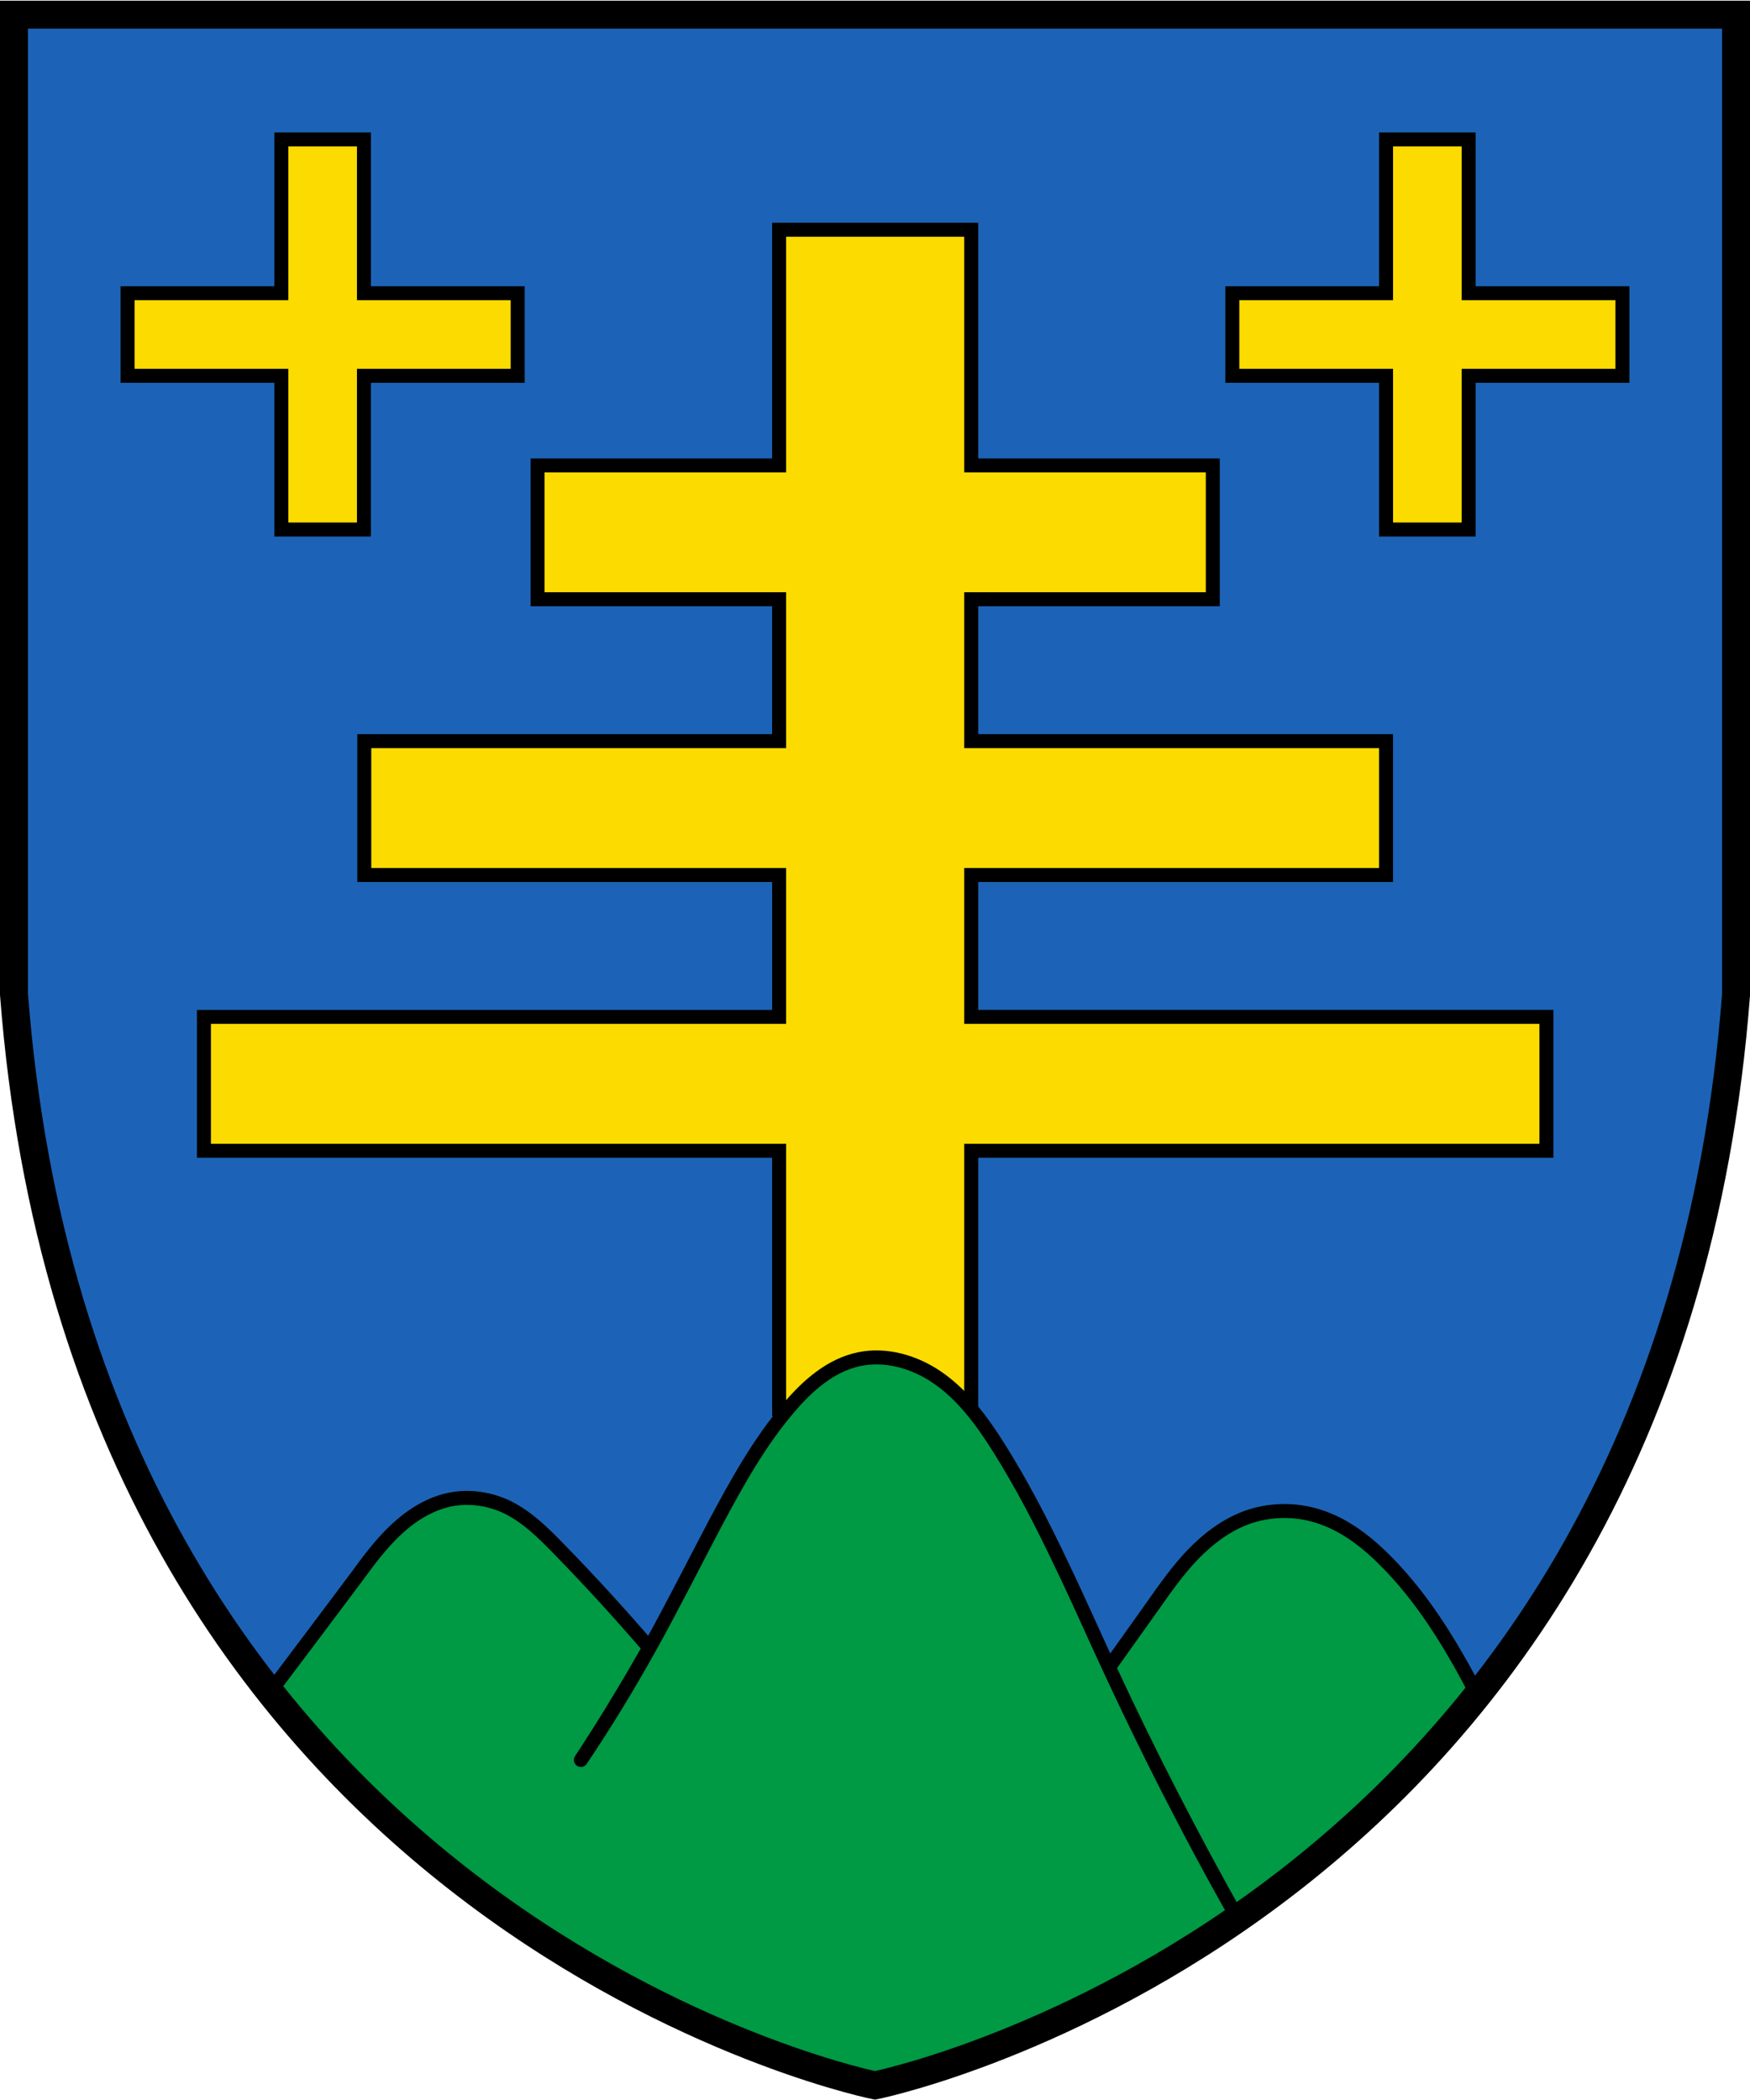
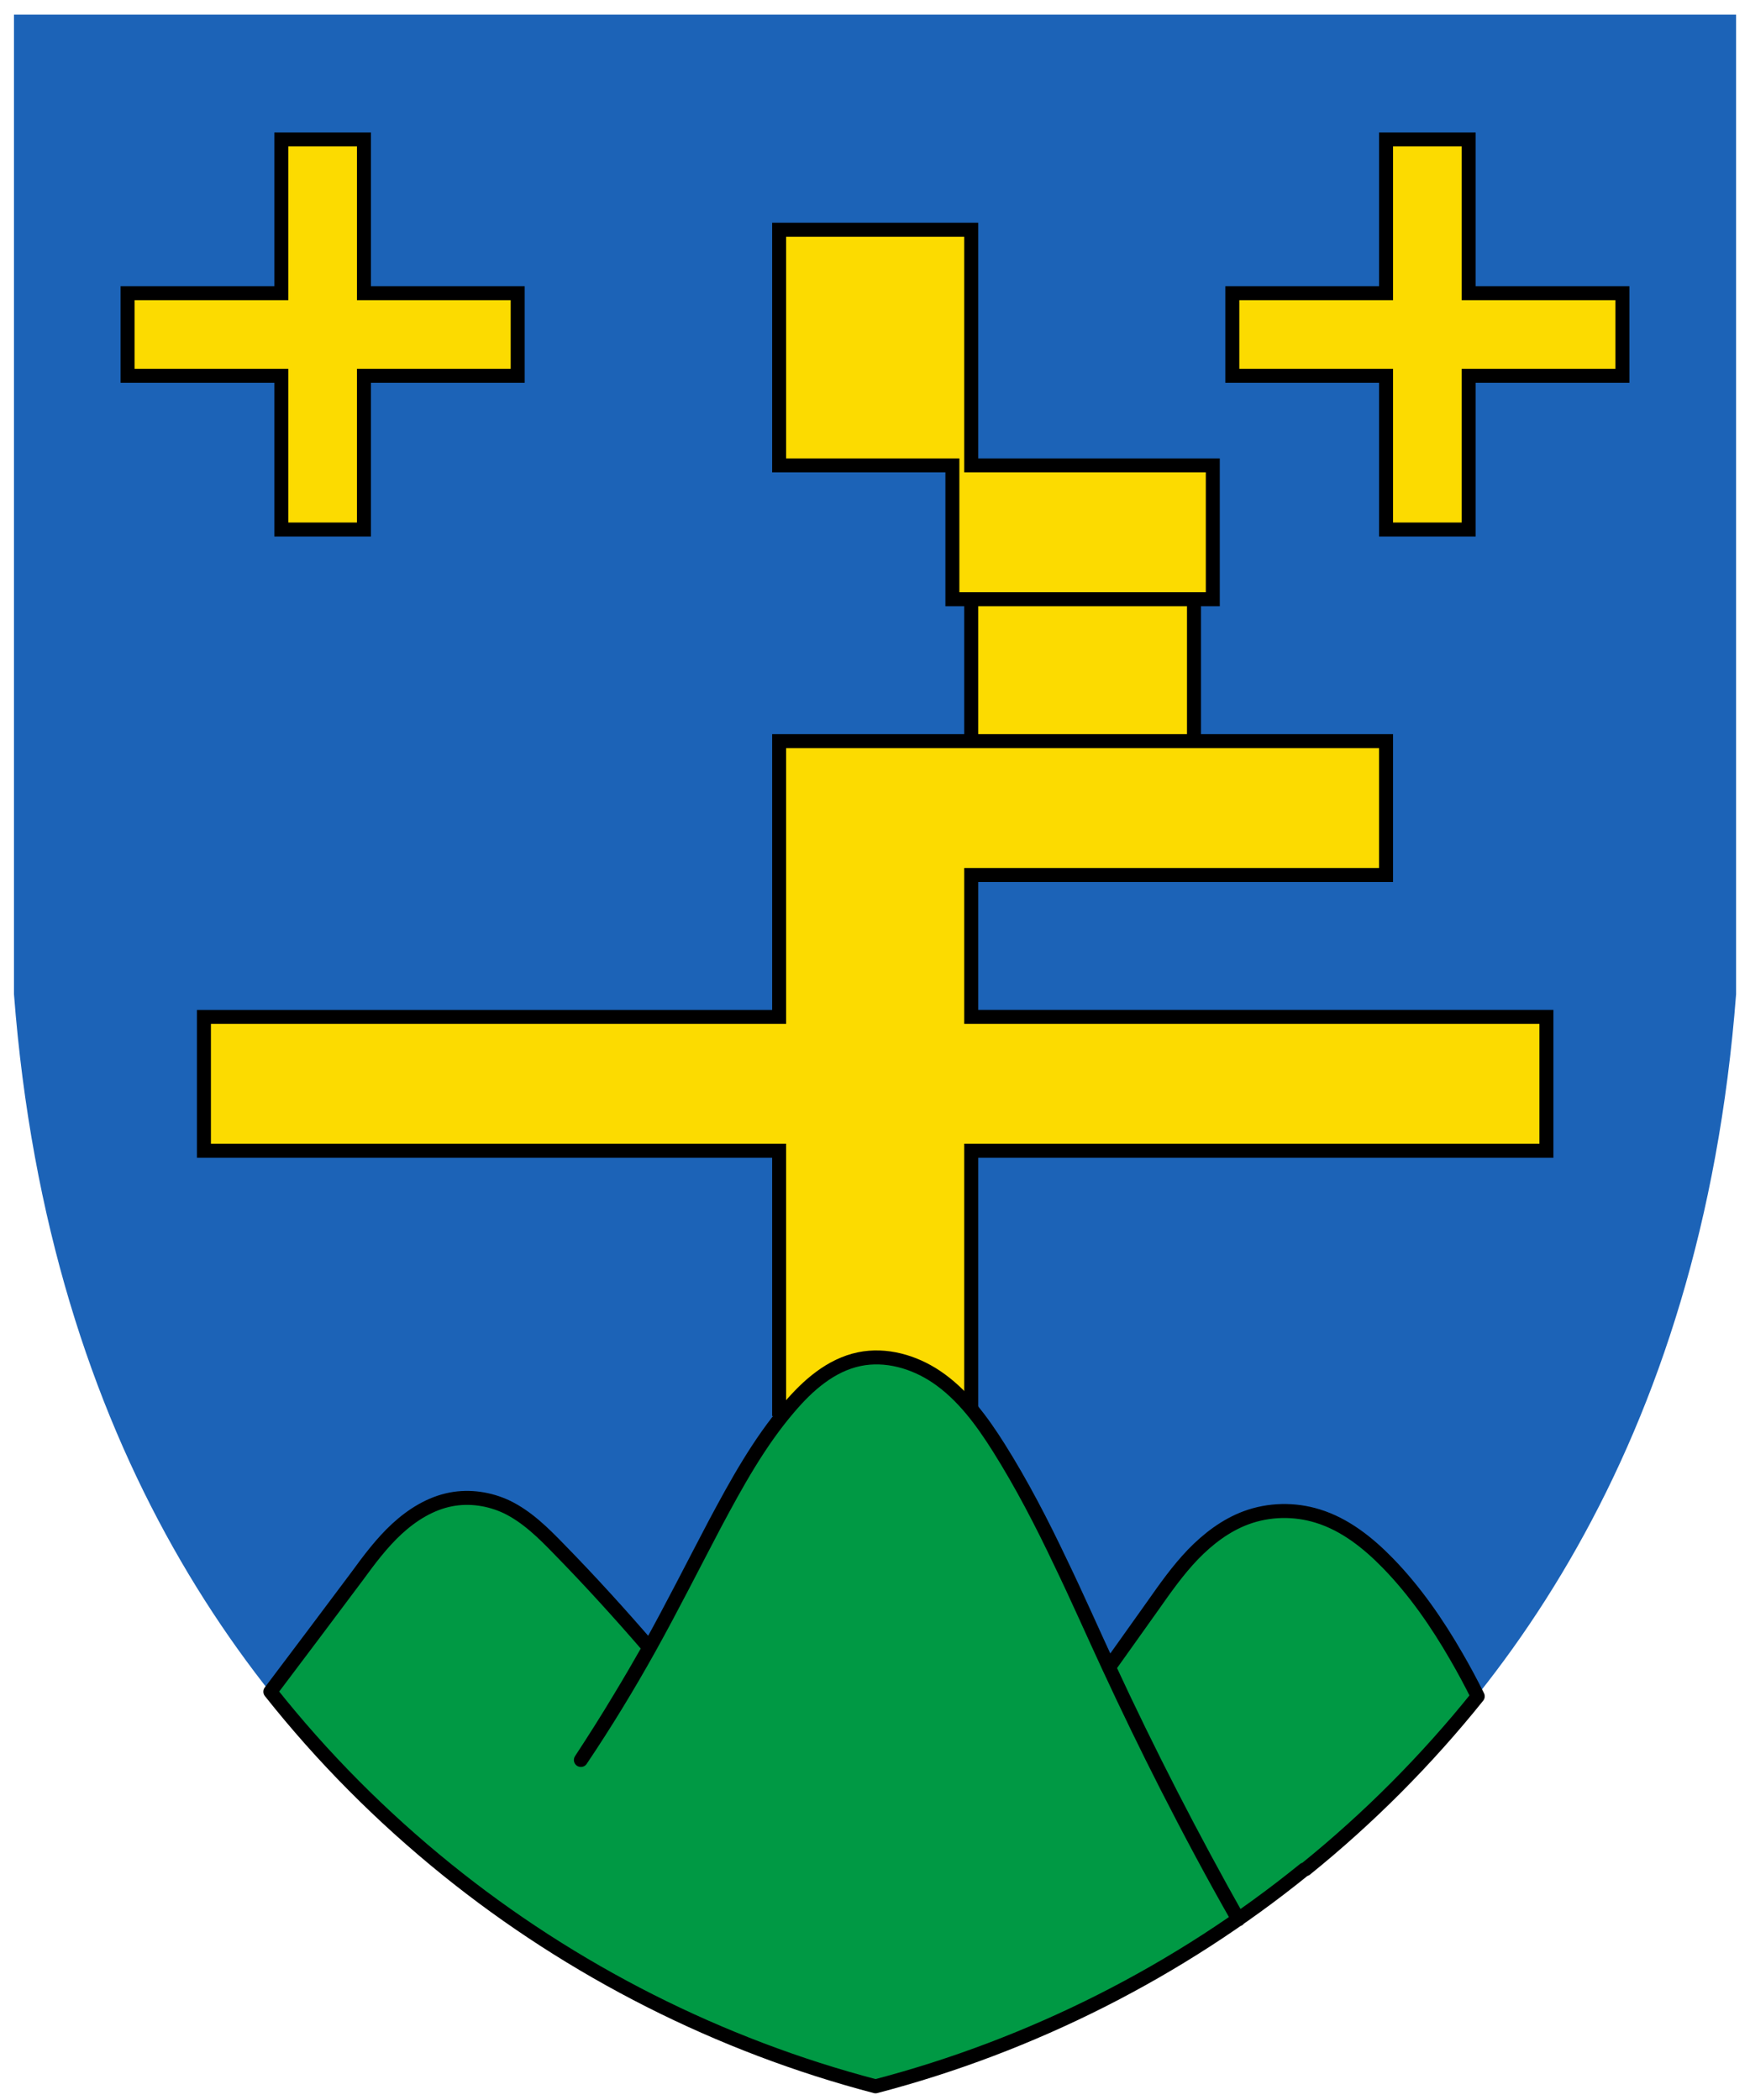
<svg xmlns="http://www.w3.org/2000/svg" width="500" height="600" viewBox="-2.5 -2.5 502 523">
  <path fill="#1c63b7" d="M1.51-38v281c20.1 261 237 311 247 313 10-2.01 227-52.2 247-313V-38z" />
-   <path fill="#fcdb00" stroke="#000" stroke-width="4.01" d="M146 41.9h-44.1V-2.2H78.2v44.1H34.1v23.7h44.1v44.1h23.7V65.6H146zm205 0h44.1V-2.2h23.7v44.1h44.1v23.7h-44.1v44.1h-23.7V65.6H351zM221 364v-76.1H56v-38.4h165v-40.7H102v-38.4h119v-40.7h-69.3V91.3H221V23.7h55.1v67.6h69.3v38.4h-69.3v40.7h119v38.4h-119v40.7h165v38.4h-165v73.7" />
+   <path fill="#fcdb00" stroke="#000" stroke-width="4.01" d="M146 41.9h-44.1V-2.2H78.2v44.1H34.1v23.7h44.1v44.1h23.7V65.6H146zm205 0h44.1V-2.2h23.7v44.1h44.1v23.7h-44.1v44.1h-23.7V65.6H351zM221 364v-76.1H56v-38.4h165v-40.7v-38.4h119v-40.7h-69.3V91.3H221V23.7h55.1v67.6h69.3v38.4h-69.3v40.7h119v38.4h-119v40.7h165v38.4h-165v73.7" />
  <path fill="#094" stroke="#000" stroke-linecap="round" stroke-linejoin="round" stroke-width="4.01" d="M372 494c18.2-14.7 34.8-31.4 49.4-49.6-1.94-3.91-4-7.75-6.18-11.5-5.53-9.59-11.9-18.8-19.6-26.7-5.68-5.83-12.3-11.1-20.1-13.5-6.68-2.08-14-1.95-20.6.493-5.83 2.17-10.9 6.06-15.2 10.5-4.31 4.49-7.91 9.59-11.5 14.7-4.2 5.92-8.4 11.8-12.6 17.7 5.29 11.4 10.8 22.8 16.5 34 6.58 12.9 13.4 25.7 20.6 38.3-13.3-23.6-25.7-47.7-37.1-72.3-4.64-10-9.12-20.2-13.9-30.1-5.36-11.3-11.1-22.4-17.7-32.9-4.87-7.72-10.4-15.3-18-20.4-6.41-4.28-14.4-6.58-22-5.02-4.08.842-7.89 2.77-11.2 5.24-3.36 2.47-6.28 5.48-8.99 8.65-8.57 10-15 21.7-21.2 33.3-6.26 11.9-12.3 23.9-18.8 35.6-6.13 11-12.7 21.8-19.7 32.2 3.86-5.88 7.61-11.8 11.2-17.8 2.88-4.76 5.68-9.56 8.42-14.4-8.33-9.66-16.9-19.1-25.8-28.2-4.53-4.68-9.26-9.38-15.1-12.2-4.95-2.33-10.6-3.18-16-2.15-5.86 1.13-11.1 4.41-15.5 8.46-4.38 4.05-7.97 8.87-11.5 13.7-8.22 11-16.5 22-24.8 33 14.9 18.8 31.9 35.9 50.6 51 36 29.1 78.3 50.5 123 62.2 44.8-11.7 87.1-33.1 123-62.2z" />
-   <path fill="none" stroke="#000" stroke-width="8.03" d="M1.51-38v281c20.1 261 237 311 247 313 10-2.01 227-52.2 247-313V-38z" />
</svg>